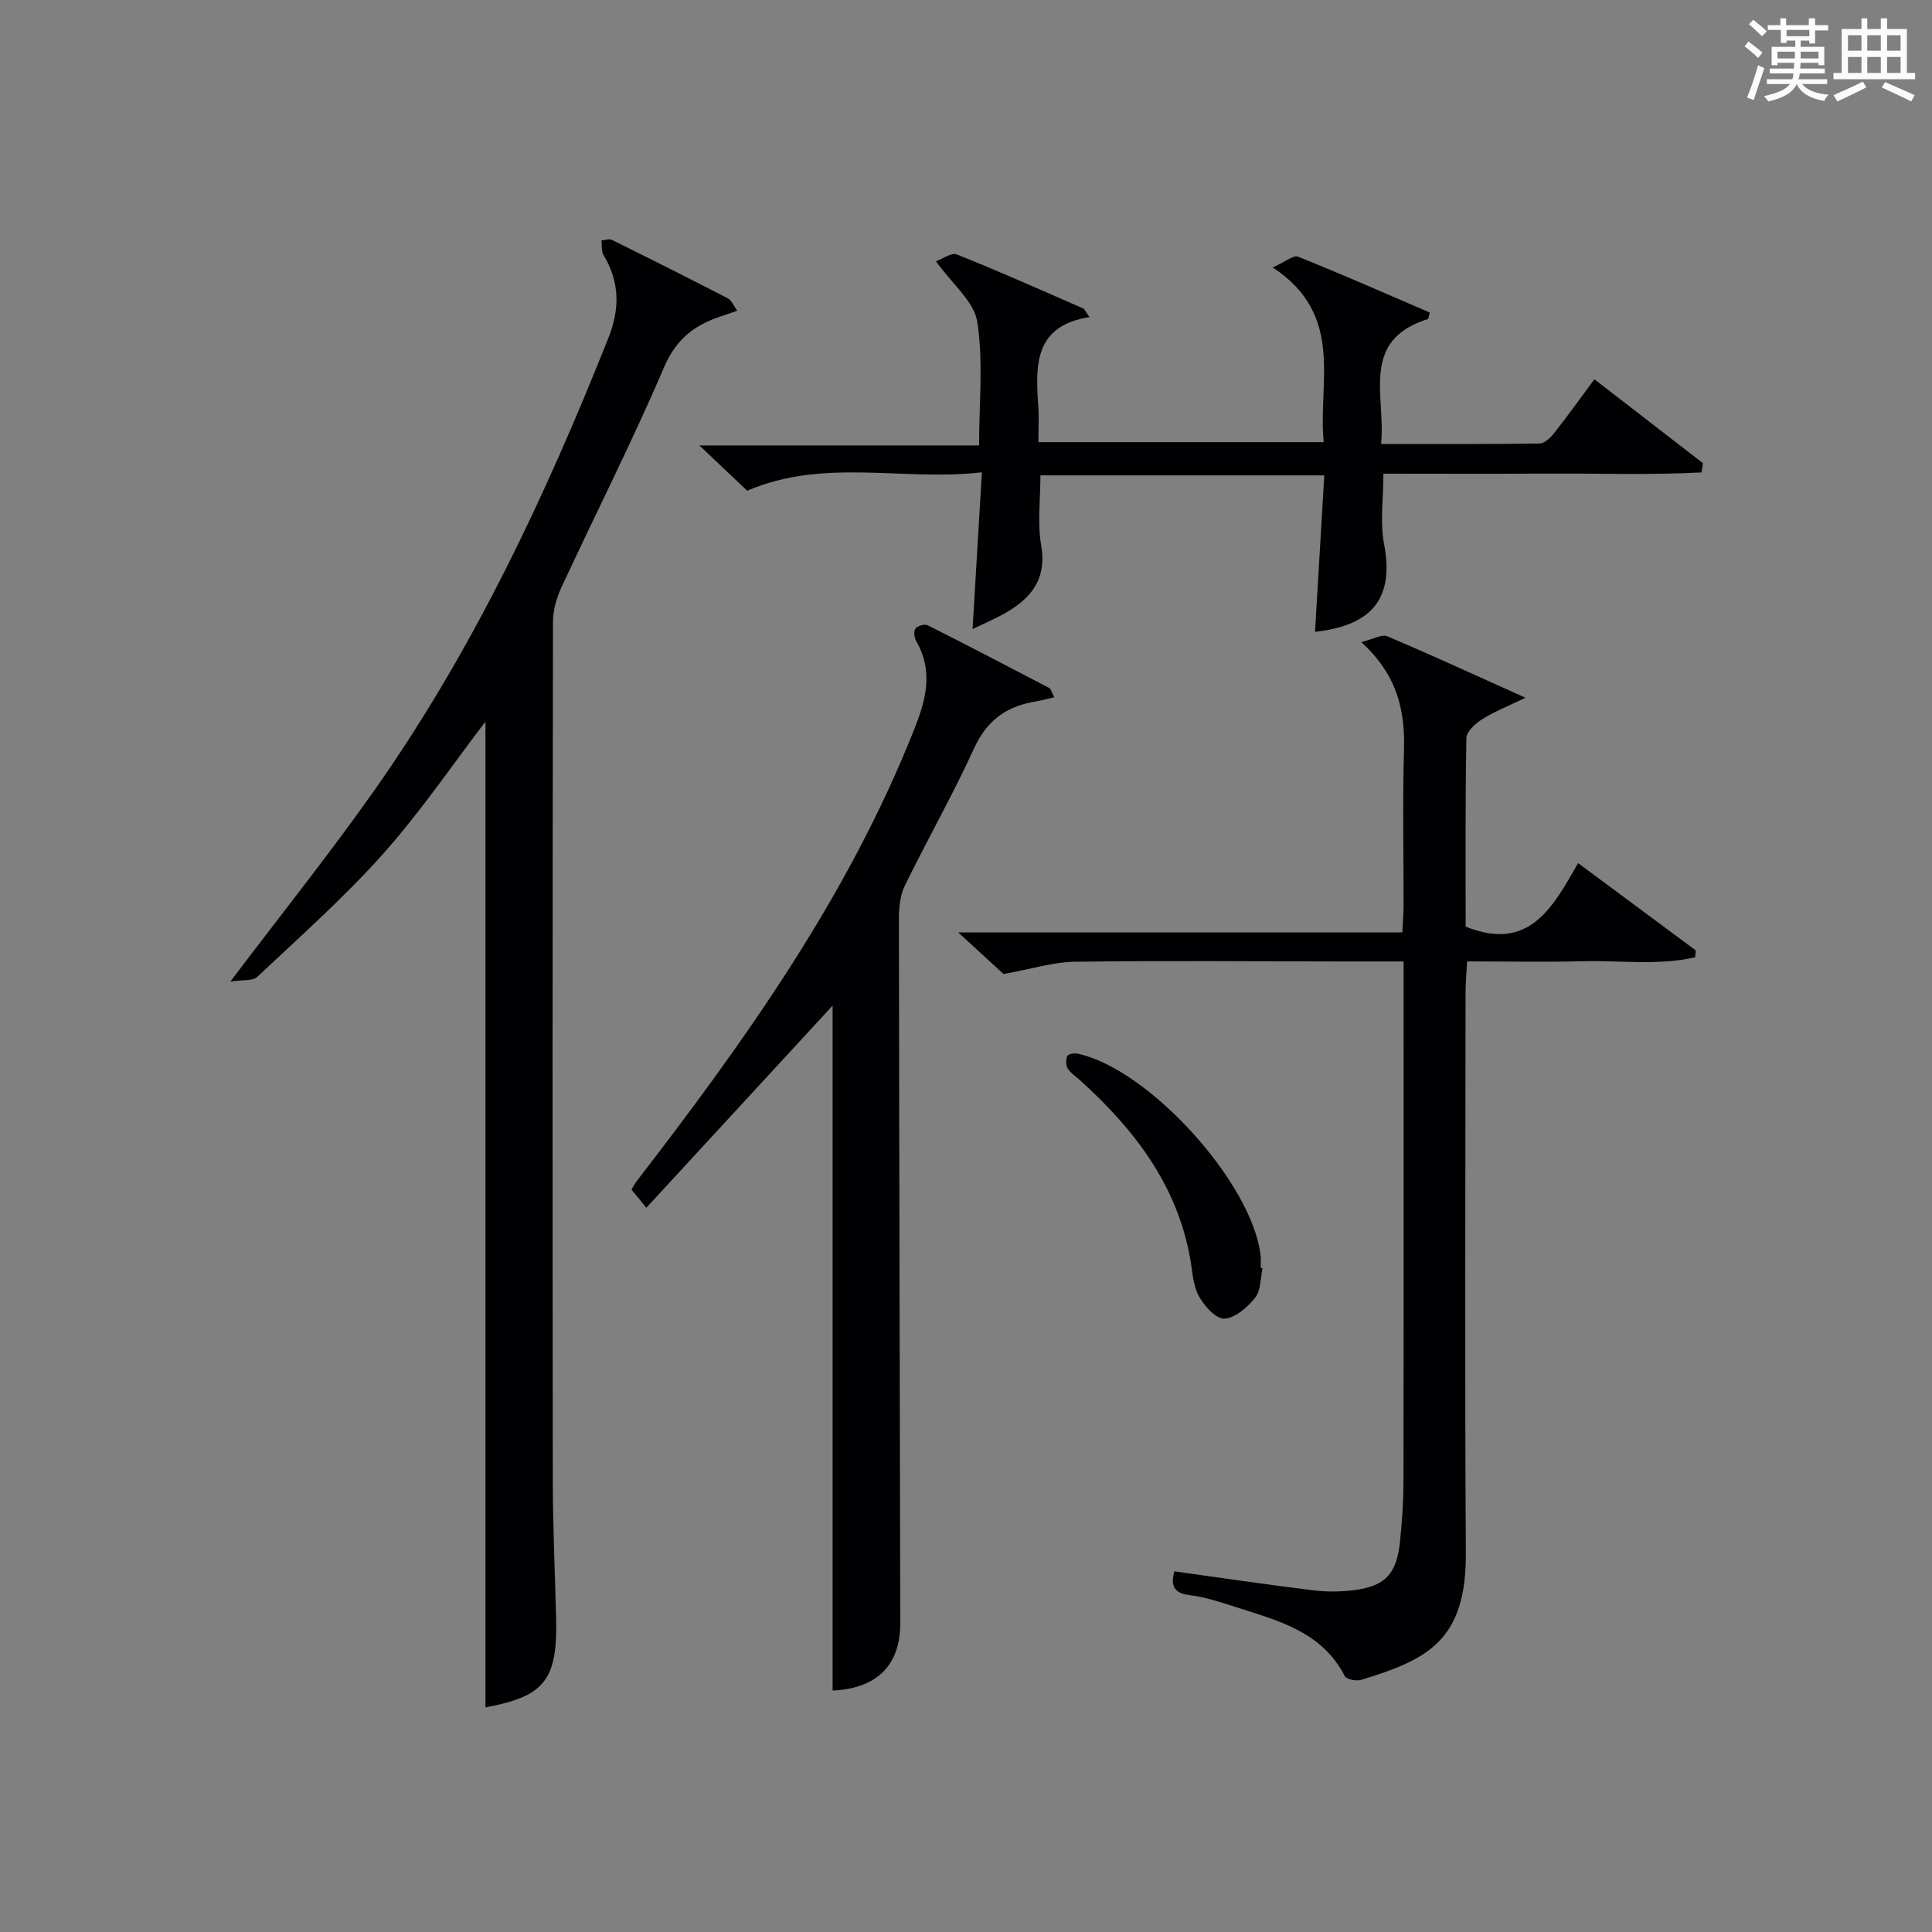
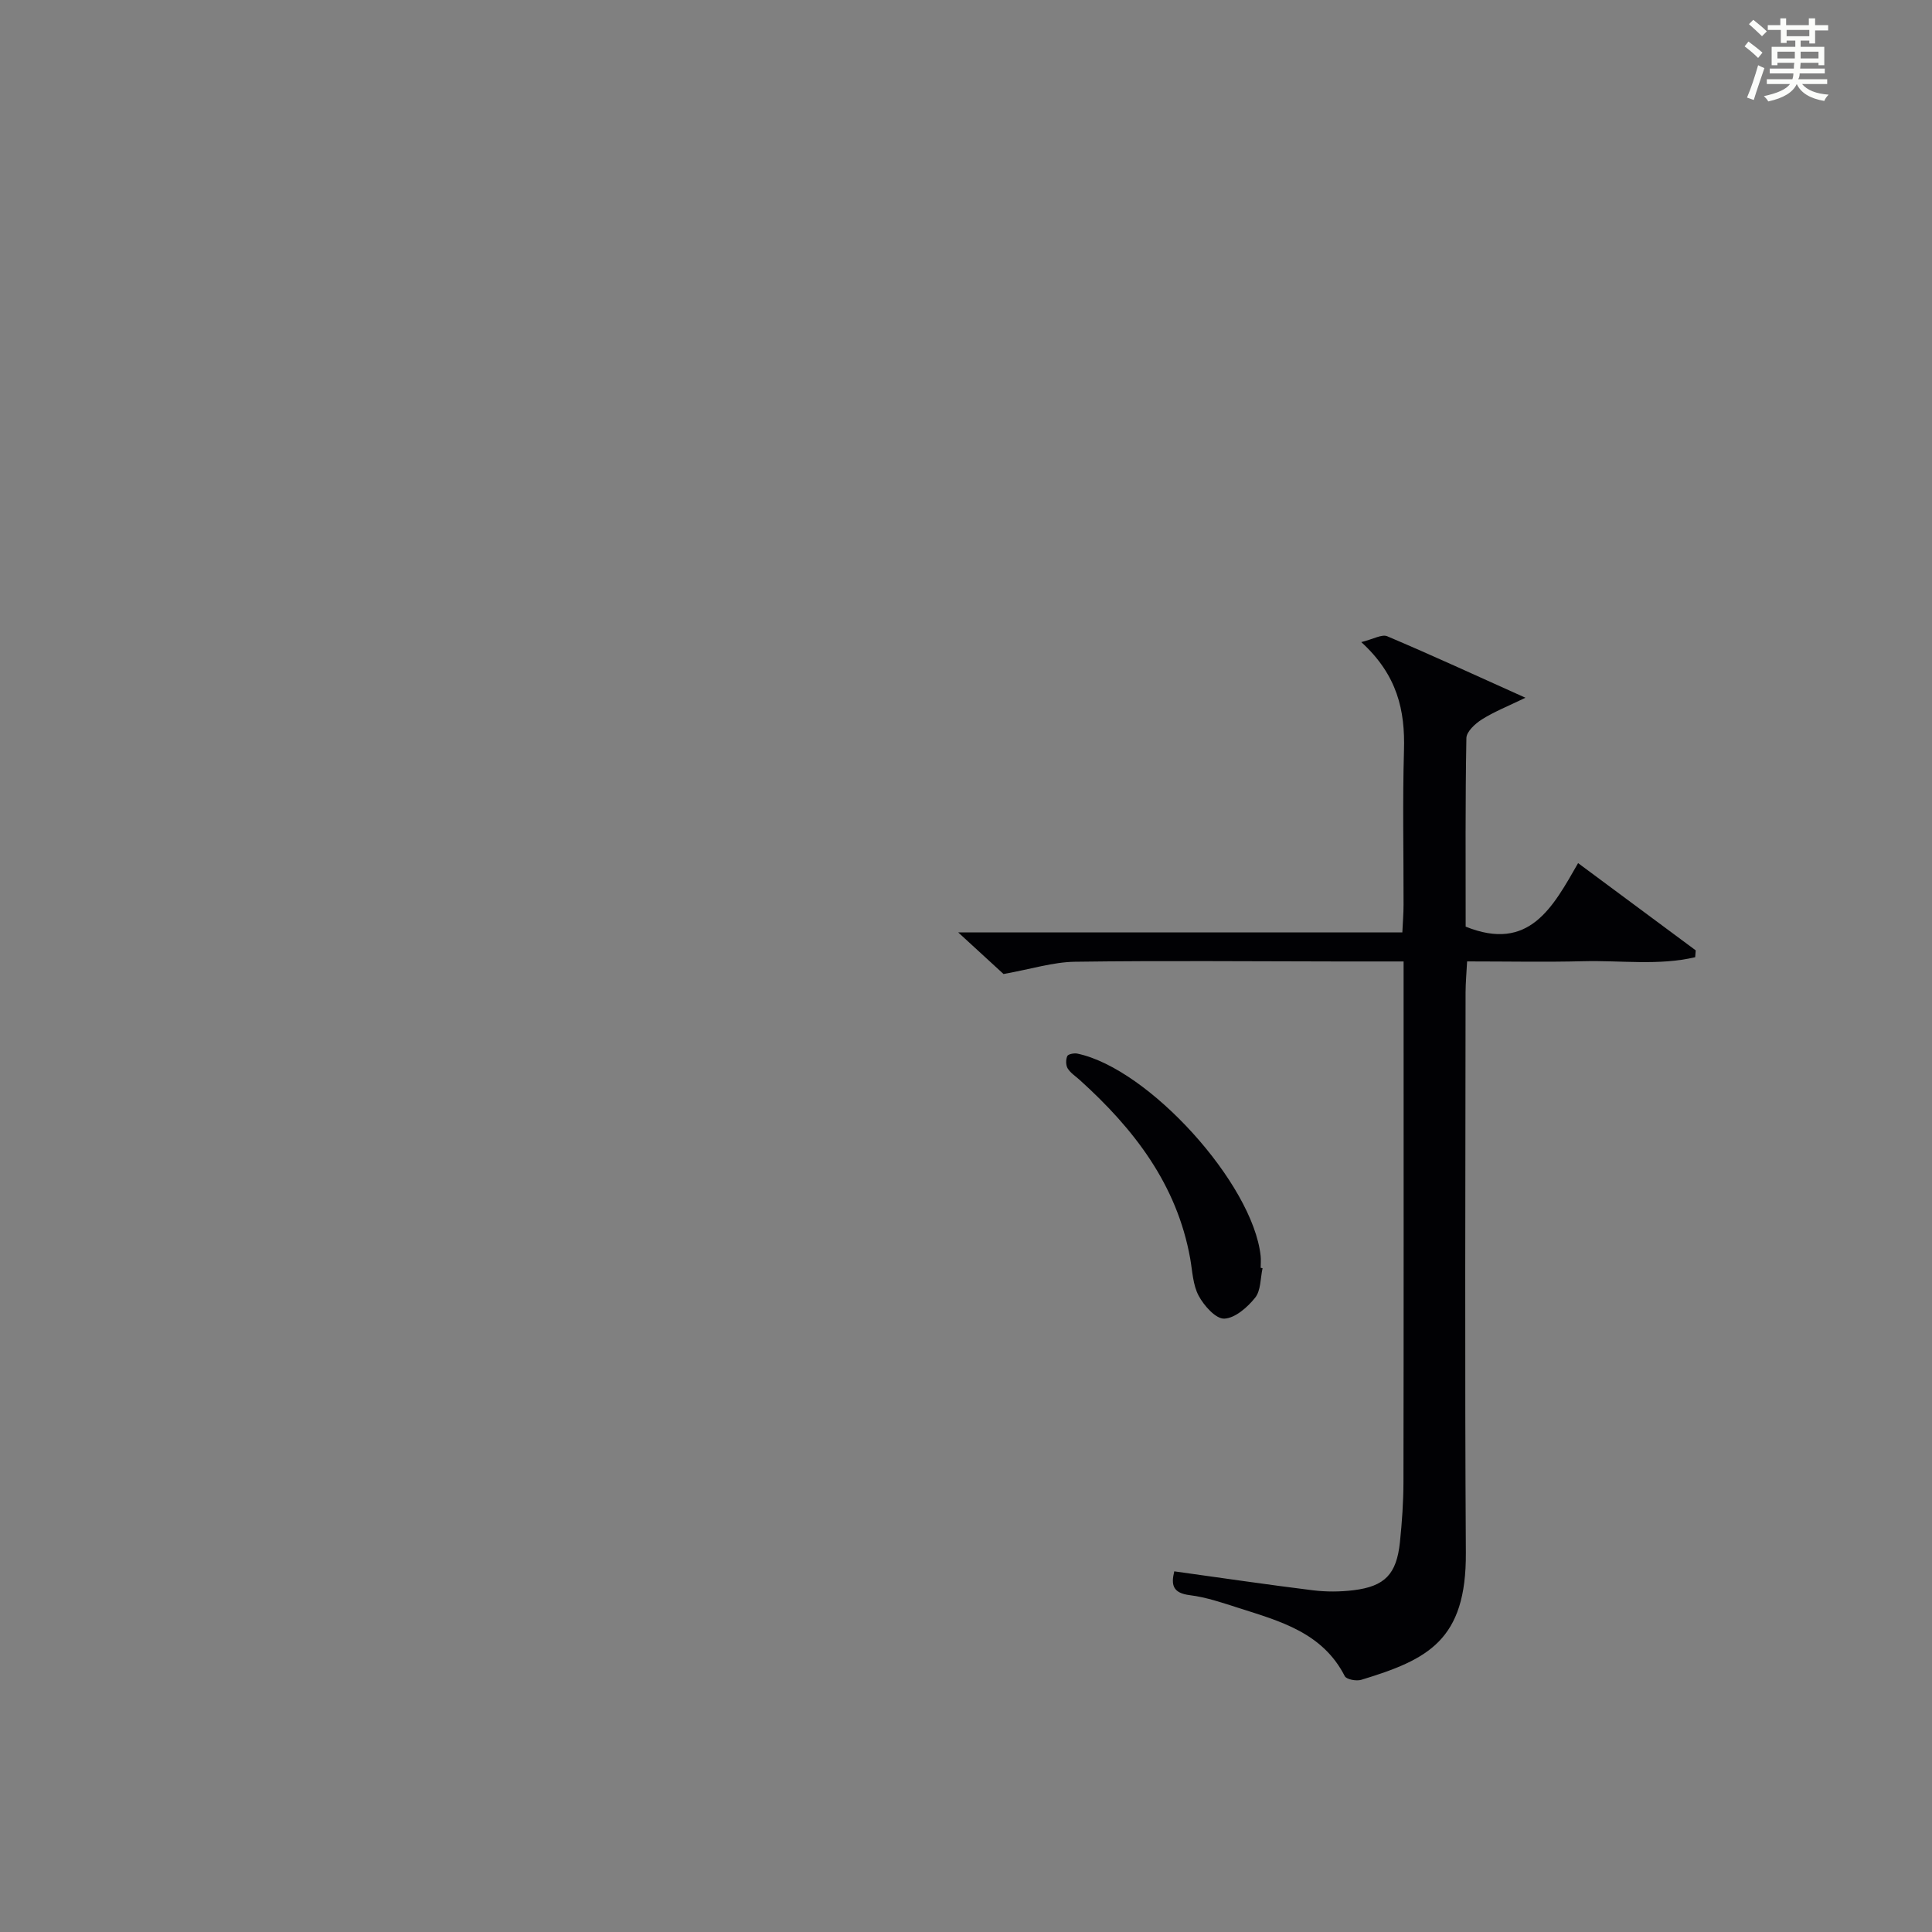
<svg xmlns="http://www.w3.org/2000/svg" version="1.1" id="漢_ZDIC_典" x="0px" y="0px" viewBox="0 0 400 400" style="enable-background:new 0 0 400 400;" xml:space="preserve">
  <rect x="0" y="0" width="400" height="400" fill="#808080" stroke="none" />
  <style type="text/css">
	.st1{fill:#010104;}
	.st0{fill:#fbfcfa;}
</style>
  <g>
    <path class="st0" d="M361.2,9.6l0.8-1c0.9,0.7,1.9,1.4,2.9,2.3L364,12C363,11,362,10.2,361.2,9.6z M361.7,20.2   c0.9-2.1,1.6-4.3,2.3-6.7c0.4,0.2,0.8,0.4,1.3,0.6c-0.7,2.1-1.5,4.3-2.2,6.6L361.7,20.2z M362.1,5l0.9-0.9c1,0.8,2,1.6,2.8,2.4   l-1,1C363.9,6.6,363,5.8,362.1,5z M374.6,3.8h1.2v1.4h2.7v1.1h-2.7v2.7h-1.2V8.4h-1.8v1.3h4.9v3.8h-1.2v-0.5h-3.7   c0,0.4-0.1,0.9-0.1,1.2h5.1v1h-5.2c0,0.5-0.1,0.9-0.3,1.2h6v1h-5.2c1.1,1.3,2.9,2,5.5,2.2c-0.4,0.4-0.7,0.8-0.9,1.3   c-2.9-0.5-4.8-1.6-5.7-3.5H372c-0.8,1.7-2.7,2.9-5.9,3.6c-0.2-0.4-0.6-0.8-0.9-1.1c2.8-0.6,4.6-1.4,5.4-2.5h-4.8v-1h5.3   c0.1-0.3,0.2-0.7,0.2-1.2h-4.9v-1h5c0-0.4,0-0.8,0.1-1.2H368v0.5h-1.2V9.7h4.9V8.4h-1.8v0.5h-1.2V6.2H366V5.2h2.6V3.8h1.2v1.4h4.7   V3.8z M368,12.1h3.6c0-0.4,0-0.9,0-1.4H368V12.1z M369.9,7.5h4.7V6.2h-4.7V7.5z M376.5,10.7h-3.7c0,0.5,0,1,0,1.4h3.7V10.7z" />
-     <path class="st0" d="M385.3,3.8h1.3V6h2.8V3.8h1.3V6h4.1v9.1h1.7v1.3h-16.9v-1.3h1.7V6h4.1V3.8z M385.7,16.9l0.7,1.2   c-1.8,0.9-3.8,1.9-6,2.9c-0.2-0.4-0.5-0.8-0.8-1.3C381.9,18.7,383.9,17.8,385.7,16.9z M382.6,10.5h2.8V7.3h-2.8V10.5z M382.6,15.1   h2.8v-3.3h-2.8V15.1z M386.6,10.5h2.8V7.3h-2.8V10.5z M386.6,15.1h2.8v-3.3h-2.8V15.1z M390.3,17c2.1,0.9,4.1,1.8,6.1,2.7l-0.7,1.3   c-2.2-1.1-4.2-2-6.1-2.9L390.3,17z M393.5,7.3h-2.8v3.2h2.8V7.3z M390.7,15.1h2.8v-3.3h-2.8V15.1z" />
-     <path class="st1" d="M152.64,64.33c-1.49,0.51-2.51,0.88-3.55,1.22c-5.4,1.81-9.15,4.74-11.61,10.5c-6.59,15.39-14.19,30.35-21.24,45.55   c-1.01,2.18-1.75,4.72-1.75,7.09c-0.1,59.3-0.11,118.59-0.04,177.89c0.01,9.47,0.46,18.95,0.69,28.42   c0.31,12.91-2.43,16.22-14.63,18.5c0-68.12,0-136.39,0-204.1c-6.77,8.84-13.41,18.65-21.22,27.41   c-8.05,9.03-17.19,17.11-26.02,25.43c-0.95,0.9-3.04,0.59-5.58,0.99c10.66-14.11,20.64-26.57,29.82-39.6   c20.41-28.98,35.39-60.83,48.45-93.66c2.4-6.03,2.36-11.58-1-17.15c-0.49-0.81-0.31-2.01-0.43-3.04c0.72-0.05,1.59-0.4,2.14-0.12   c8.04,3.97,16.06,8,24.03,12.11C151.44,62.16,151.82,63.21,152.64,64.33z" />
    <path class="st1" d="M243.12,325.33c9.95,1.38,19.3,2.76,28.67,3.92c2.77,0.34,5.66,0.33,8.44-0.01c6.5-0.8,8.91-3.32,9.61-9.94   c0.43-4.13,0.72-8.29,0.73-12.44c0.06-33.83,0.03-67.67,0.03-101.5c0-1.95,0-3.91,0-6.3c-4.94,0-9.24,0-13.54,0   c-18.17-0.02-36.33-0.19-54.5,0.06c-4.52,0.06-9.02,1.51-14.79,2.54c-2.13-1.96-5.33-4.89-9.39-8.62c31.29,0,61.37,0,91.96,0   c0.1-2.16,0.25-3.94,0.25-5.71c0.02-10.67-0.22-21.34,0.09-32c0.24-8.21-1.34-15.54-8.84-22.39c2.46-0.6,4.25-1.68,5.37-1.21   c9.3,3.94,18.49,8.18,28.62,12.73c-3.59,1.74-6.45,2.87-9.01,4.48c-1.39,0.87-3.2,2.54-3.22,3.87   c-0.24,13.13-0.15,26.27-0.15,39.04c13.19,5.32,18.05-4.05,23.28-13.15c8.47,6.29,16.41,12.17,24.35,18.06   c-0.04,0.47-0.07,0.95-0.11,1.42c-7.58,1.78-15.43,0.63-23.14,0.83c-7.82,0.2-15.65,0.04-24.08,0.04   c-0.12,2.29-0.31,4.36-0.32,6.43c-0.02,38.67-0.18,77.33,0.06,116c0.11,18.16-7.86,22.11-21.66,26.31   c-1.01,0.31-3.06-0.08-3.41-0.76c-4.6-9.02-13.4-11.38-21.95-14.11c-3.31-1.06-6.67-2.22-10.09-2.65   C242.76,329.83,242.44,328.1,243.12,325.33z" />
-     <path class="st1" d="M218.27,144.37c-1.63,0.37-2.7,0.67-3.79,0.85c-6,0.96-10.13,3.86-12.8,9.69c-4.41,9.67-9.69,18.93-14.36,28.49   c-0.96,1.97-1.21,4.45-1.21,6.7c0.05,48.63,0.19,97.27,0.28,145.9c0.02,8.78-4.79,13.56-14.01,14.02c0-47.3,0-94.6,0-141.82   c-12.68,13.77-25.45,27.63-38.56,41.85c-1.25-1.53-2.12-2.59-3.08-3.76c0.42-0.68,0.7-1.26,1.09-1.76   c22.5-29.16,43.8-59.03,57.49-93.63c2.45-6.19,3.93-11.96,0.39-18.12c-0.41-0.72-0.59-2.07-0.18-2.63c0.42-0.58,1.91-1.01,2.53-0.7   c8.43,4.24,16.79,8.6,25.15,12.98C217.58,142.61,217.69,143.26,218.27,144.37z" />
-     <path class="st1" d="M330.1,78.52c7.83,6.05,15.15,11.71,22.47,17.37c-0.09,0.64-0.18,1.28-0.27,1.92c-10.85,0.58-21.77,0.17-32.64,0.24   c-10.97,0.08-21.94,0.02-33.24,0.02c0,5.07-0.74,9.97,0.14,14.56c2.38,12.42-3.79,16.99-14.3,18.19   c0.64-10.71,1.27-21.37,1.92-32.4c-19.89,0-39.26,0-58.77,0c0,4.92-0.65,9.81,0.15,14.45c1.22,7.04-2.08,11.04-7.56,14.13   c-2,1.13-4.13,2.03-6.64,3.24c0.64-10.82,1.26-21.13,1.93-32.45c-16.43,1.88-32.62-3.05-48.59,3.81c-2.84-2.69-6.06-5.75-9.9-9.38   c19.58,0,38.45,0,57.91,0c0-8.83,0.9-17.36-0.37-25.56c-0.65-4.21-5.17-7.82-8.55-12.56c1.32-0.47,3.19-1.87,4.32-1.42   c8.79,3.51,17.44,7.37,26.12,11.17c0.36,0.16,0.55,0.72,1.34,1.8c-11.56,1.81-11.18,10.08-10.6,18.52   c0.16,2.31,0.02,4.65,0.02,7.37c19.59,0,38.97,0,59.07,0c-1.24-12.42,4.46-26.29-10.56-36.17c2.55-1.13,4.28-2.61,5.26-2.22   c9.18,3.67,18.22,7.67,27.25,11.55c-0.22,0.79-0.24,1.31-0.4,1.36c-14.13,4.44-8.66,15.96-9.67,25.86c11.27,0,22.05,0.06,32.82-0.1   c1.02-0.01,2.25-1.19,2.99-2.13C324.53,86.18,327.12,82.54,330.1,78.52z" />
    <path class="st1" d="M261.4,262.57c-0.46,2.08-0.34,4.62-1.54,6.11c-1.59,1.99-4.16,4.24-6.39,4.33c-1.75,0.07-4.19-2.67-5.29-4.72   c-1.21-2.24-1.3-5.1-1.76-7.71c-2.74-15.35-11.67-26.87-22.87-36.98c-0.86-0.78-1.92-1.45-2.5-2.4c-0.4-0.66-0.4-1.83-0.08-2.55   c0.18-0.41,1.42-0.65,2.09-0.51c14.77,3.09,36.31,26.88,37.94,41.86c0.09,0.82,0.01,1.66,0.01,2.49   C261.15,262.51,261.28,262.54,261.4,262.57z" />
  </g>
</svg>